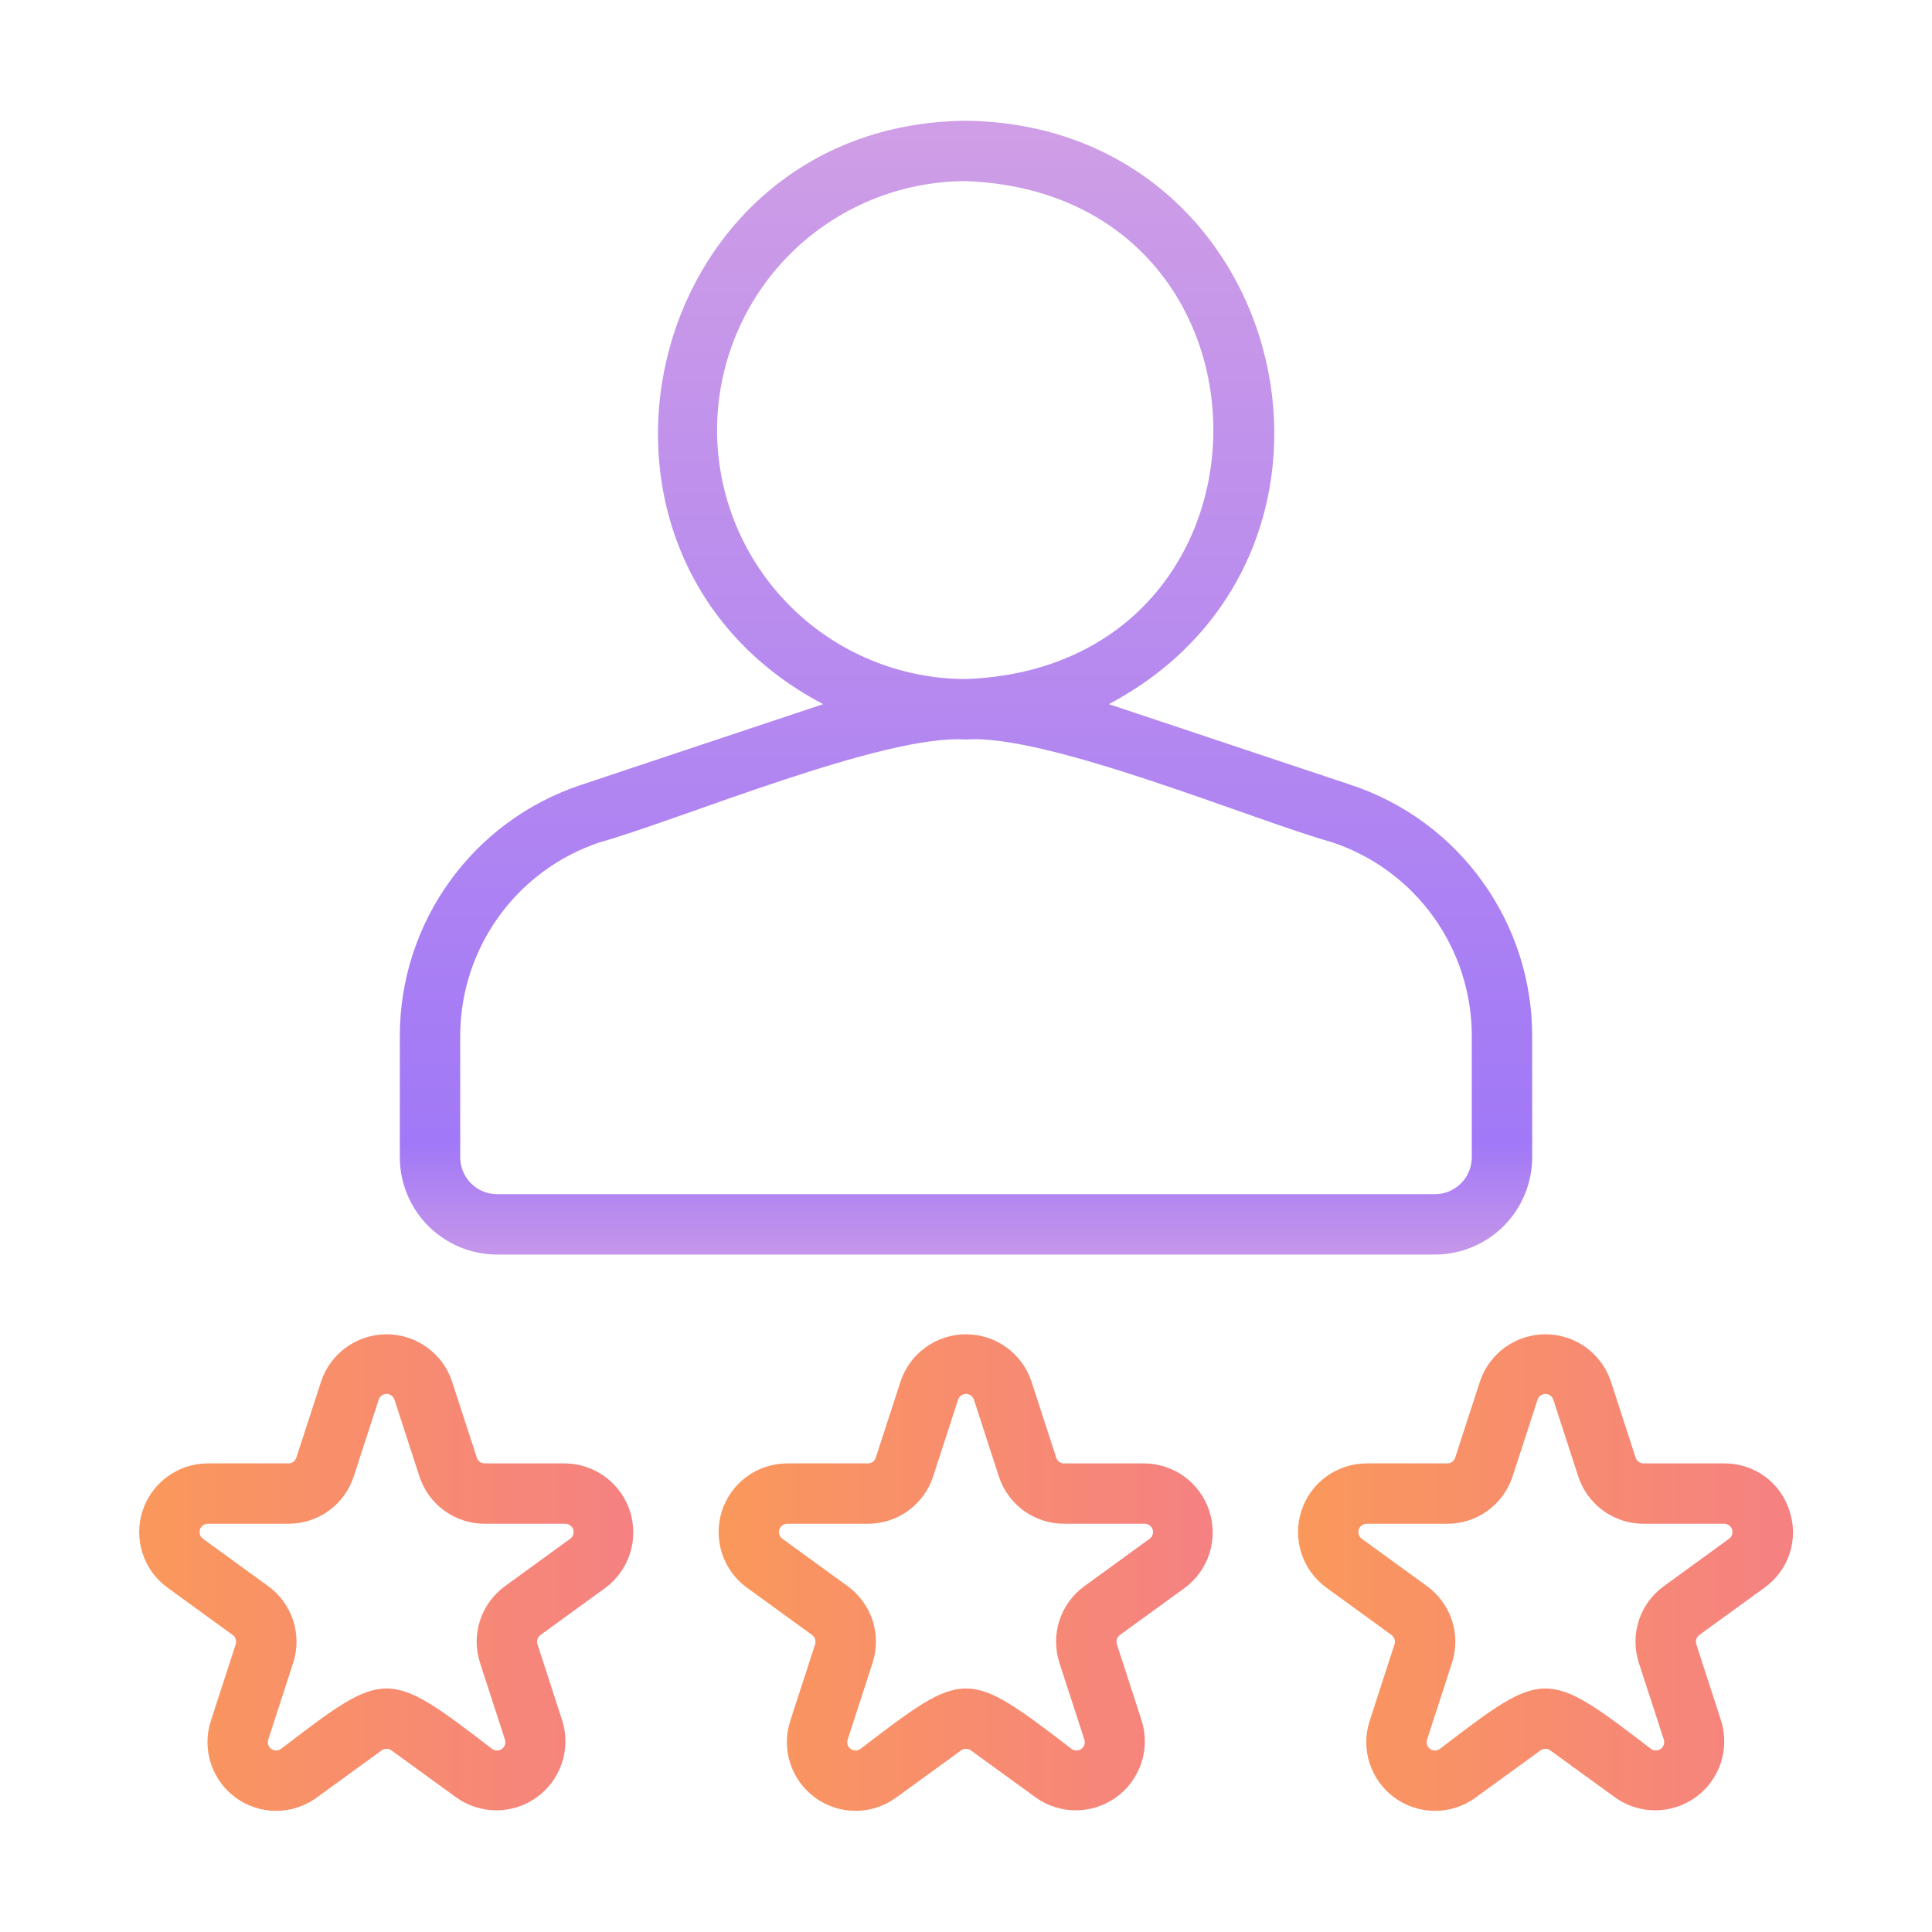
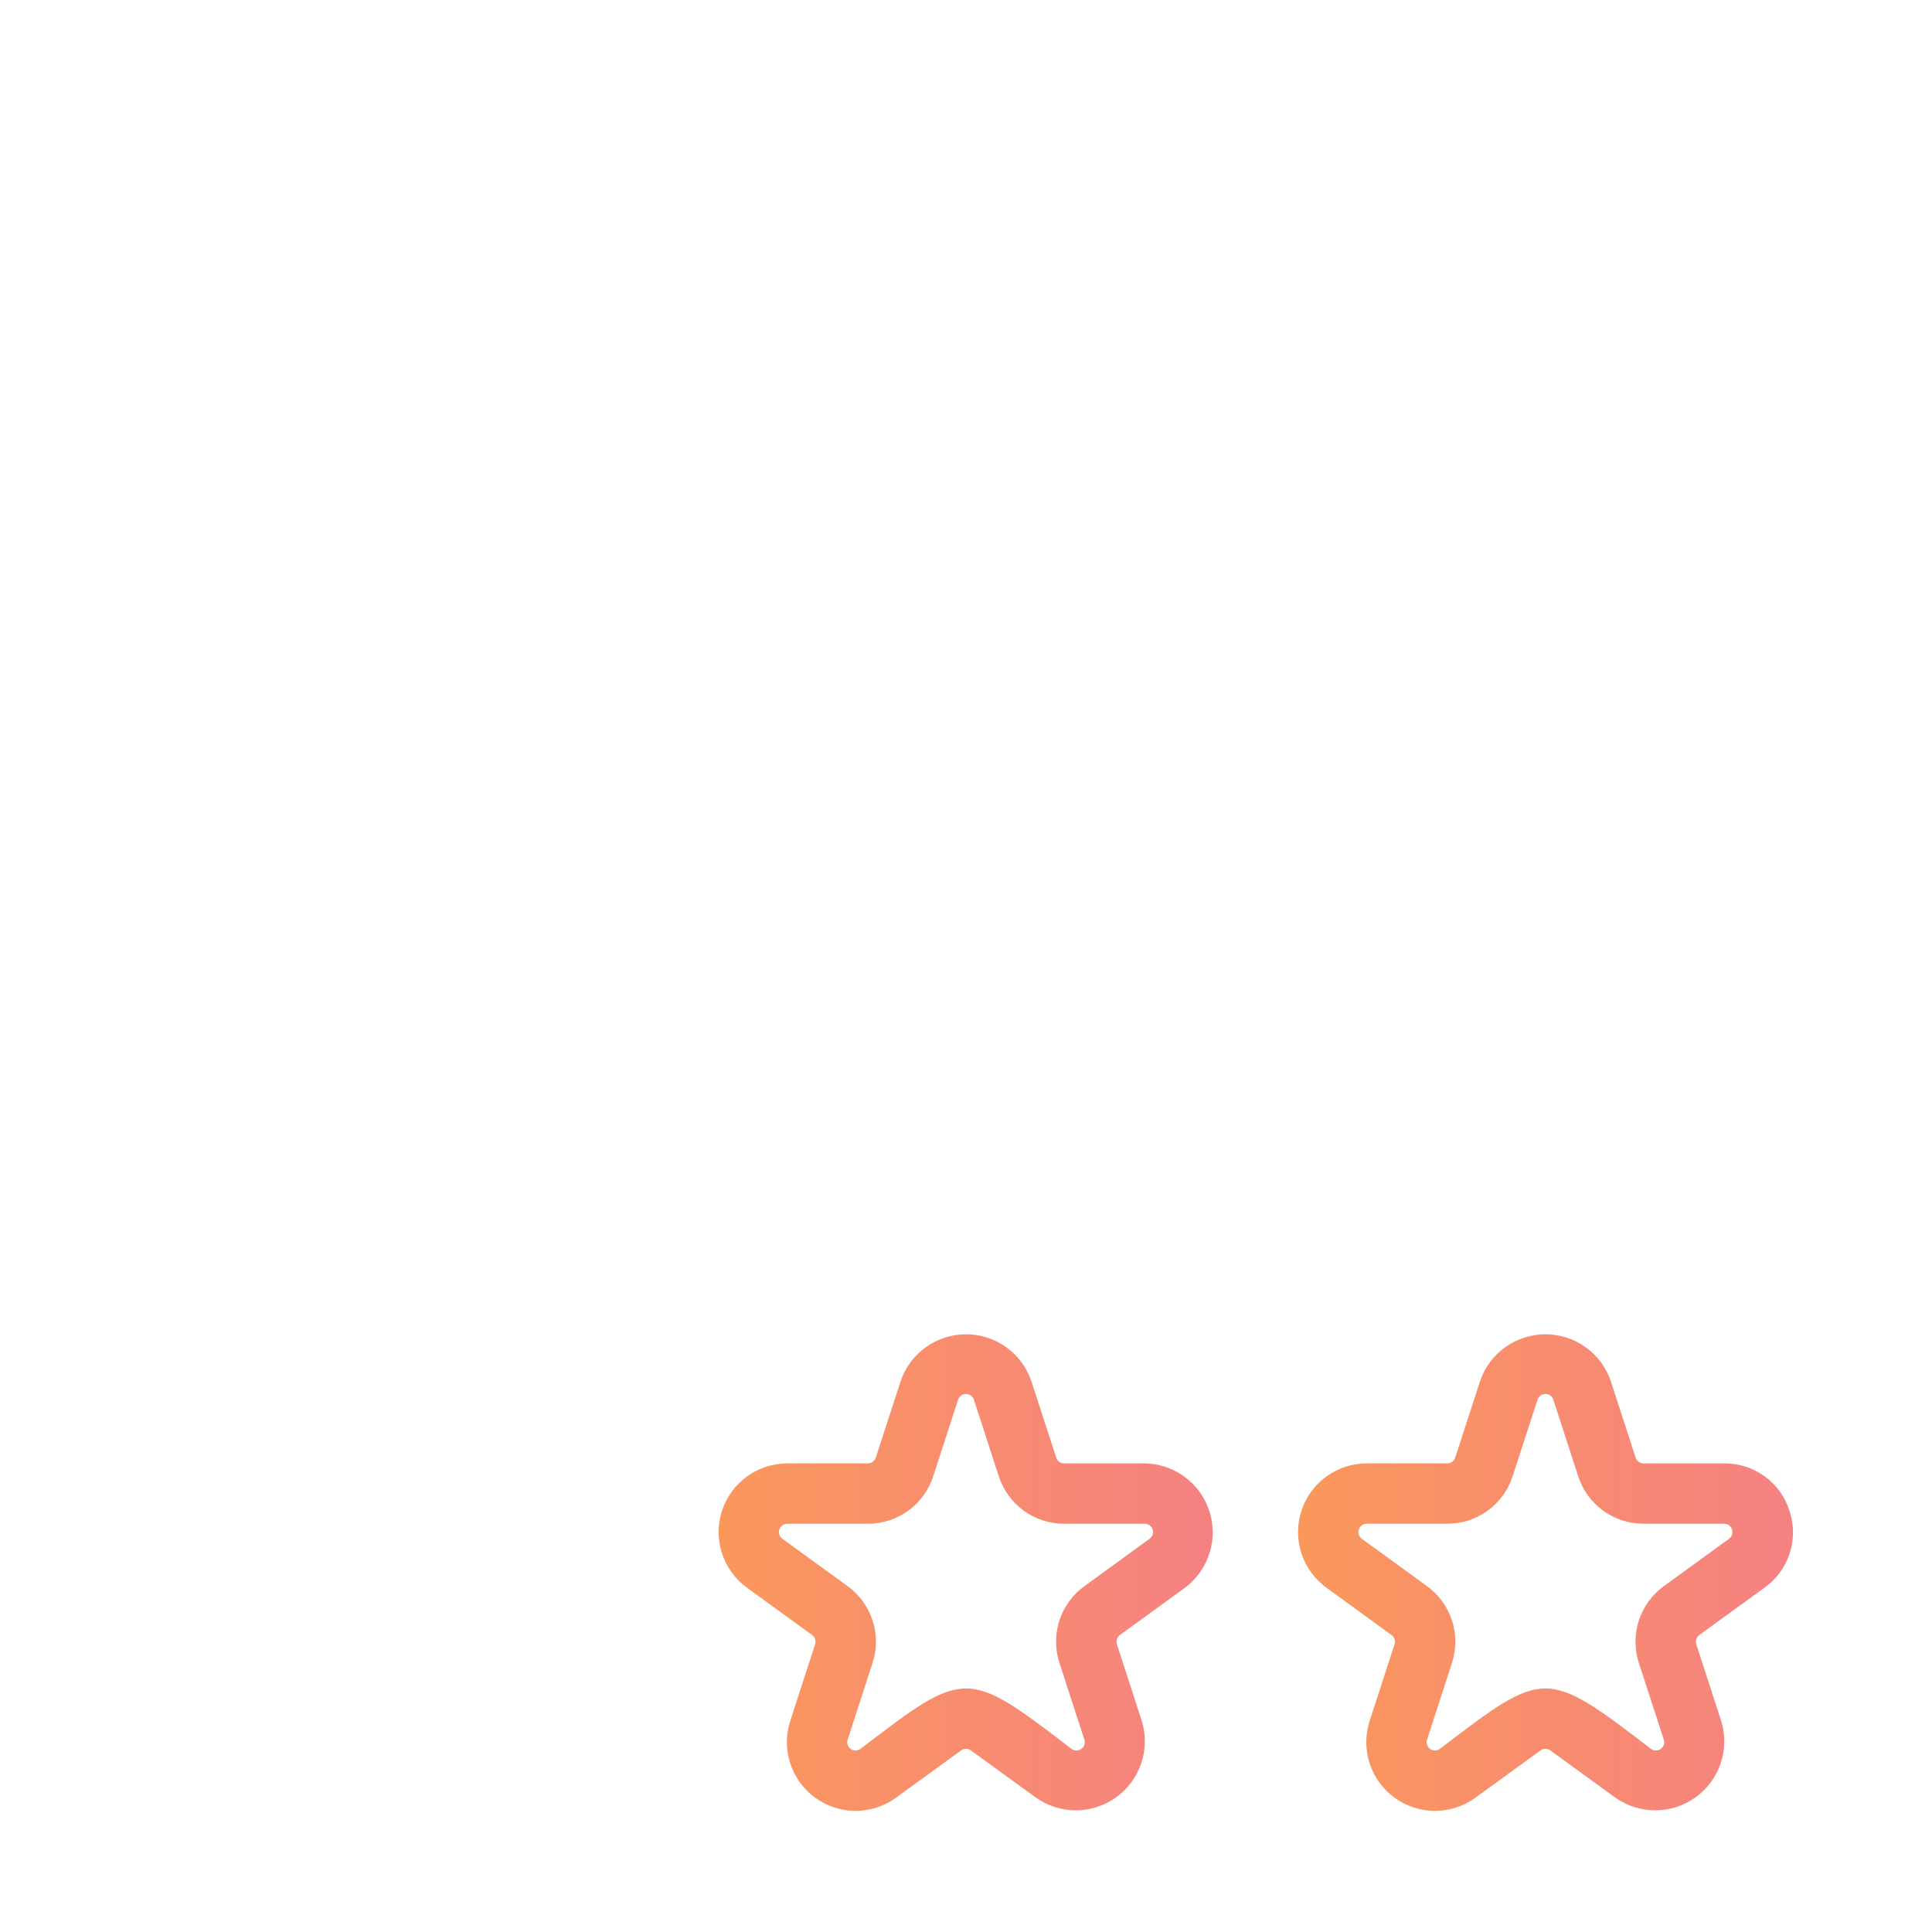
<svg xmlns="http://www.w3.org/2000/svg" width="40" height="40" viewBox="0 0 40 40" fill="none">
-   <path d="M10.29 25.974H29.709C30.243 25.973 30.754 25.761 31.132 25.384C31.509 25.007 31.721 24.495 31.722 23.962V21.451C31.723 20.3 31.361 19.179 30.688 18.246C30.016 17.312 29.066 16.615 27.974 16.252L22.957 14.579C28.814 11.474 26.723 2.584 20 2.5C13.292 2.561 11.188 11.502 17.043 14.579L12.025 16.252C10.934 16.615 9.984 17.312 9.312 18.246C8.639 19.179 8.277 20.3 8.278 21.451V23.962C8.279 24.495 8.491 25.007 8.868 25.384C9.246 25.761 9.757 25.973 10.29 25.974ZM14.846 8.904C14.847 7.538 15.391 6.228 16.357 5.261C17.323 4.295 18.634 3.751 20 3.75C26.829 4.009 26.827 13.801 20 14.059C18.633 14.057 17.323 13.514 16.357 12.547C15.391 11.581 14.847 10.271 14.846 8.904ZM9.528 21.451C9.528 20.563 9.807 19.697 10.326 18.977C10.845 18.256 11.578 17.718 12.421 17.438C14.068 16.977 18.304 15.192 20 15.311C21.673 15.186 25.96 16.986 27.579 17.438C28.422 17.718 29.155 18.256 29.674 18.977C30.193 19.697 30.473 20.563 30.472 21.451V23.962C30.471 24.164 30.391 24.358 30.248 24.501C30.105 24.643 29.912 24.724 29.709 24.724H10.29C10.088 24.724 9.895 24.643 9.752 24.501C9.609 24.358 9.529 24.164 9.528 23.962V21.451Z" fill="url(#paint0_linear_1689_2498)" />
  <path d="M23.7 30.298H22.032C21.995 30.298 21.96 30.287 21.93 30.265C21.901 30.244 21.879 30.214 21.868 30.179L21.352 28.593C21.256 28.31 21.074 28.065 20.831 27.892C20.589 27.718 20.298 27.625 20 27.625C19.702 27.625 19.411 27.718 19.169 27.892C18.926 28.065 18.744 28.31 18.648 28.593L18.132 30.179C18.121 30.214 18.099 30.244 18.07 30.265C18.04 30.287 18.005 30.298 17.968 30.298H16.3C16 30.298 15.707 30.393 15.464 30.57C15.221 30.746 15.04 30.995 14.947 31.281C14.855 31.566 14.855 31.874 14.948 32.16C15.04 32.445 15.221 32.694 15.464 32.871L16.814 33.851C16.843 33.872 16.865 33.903 16.876 33.937C16.887 33.972 16.887 34.009 16.876 34.044L16.361 35.63C16.268 35.916 16.268 36.223 16.361 36.509C16.454 36.794 16.635 37.043 16.878 37.22C17.121 37.396 17.413 37.492 17.713 37.492C18.014 37.492 18.306 37.397 18.549 37.22L19.899 36.24C19.928 36.218 19.964 36.207 20 36.207C20.036 36.207 20.072 36.218 20.101 36.24L21.451 37.22C21.694 37.392 21.986 37.483 22.284 37.481C22.582 37.479 22.872 37.383 23.113 37.208C23.355 37.033 23.535 36.786 23.629 36.503C23.724 36.221 23.727 35.915 23.639 35.63L23.124 34.043C23.113 34.009 23.113 33.971 23.124 33.937C23.135 33.902 23.157 33.872 23.186 33.851L24.536 32.871C24.774 32.692 24.951 32.443 25.041 32.159C25.131 31.874 25.13 31.569 25.038 31.285C24.946 31.002 24.768 30.754 24.528 30.577C24.288 30.4 23.998 30.302 23.7 30.298ZM23.801 31.859L22.451 32.84C22.208 33.016 22.027 33.265 21.934 33.55C21.841 33.836 21.842 34.144 21.935 34.43L22.45 36.016C22.462 36.051 22.462 36.088 22.451 36.123C22.439 36.157 22.417 36.188 22.388 36.209C22.358 36.23 22.323 36.242 22.287 36.242C22.25 36.242 22.215 36.23 22.185 36.209C20.002 34.535 19.988 34.548 17.815 36.209C17.785 36.23 17.75 36.242 17.713 36.242C17.677 36.242 17.641 36.23 17.612 36.209C17.582 36.188 17.561 36.157 17.549 36.123C17.538 36.088 17.538 36.051 17.55 36.016L18.065 34.43C18.158 34.144 18.159 33.837 18.066 33.551C17.973 33.265 17.792 33.016 17.549 32.84L16.199 31.859C16.17 31.838 16.148 31.808 16.136 31.773C16.125 31.739 16.125 31.702 16.136 31.667C16.147 31.632 16.169 31.602 16.199 31.581C16.228 31.559 16.264 31.548 16.3 31.548H17.968C18.269 31.548 18.562 31.453 18.805 31.277C19.048 31.1 19.228 30.851 19.321 30.565L19.836 28.979C19.848 28.944 19.87 28.914 19.899 28.893C19.928 28.872 19.964 28.86 20 28.86C20.036 28.86 20.072 28.872 20.101 28.893C20.13 28.914 20.152 28.944 20.164 28.979L20.679 30.565C20.772 30.851 20.952 31.1 21.195 31.277C21.438 31.453 21.731 31.548 22.032 31.548H23.7C23.736 31.548 23.772 31.559 23.801 31.581C23.831 31.602 23.853 31.632 23.864 31.667C23.875 31.702 23.875 31.739 23.864 31.773C23.852 31.808 23.83 31.838 23.801 31.859Z" fill="url(#paint1_linear_1689_2498)" />
-   <path d="M11.704 30.298H10.035C9.999 30.298 9.964 30.287 9.934 30.265C9.905 30.244 9.883 30.214 9.872 30.179L9.356 28.593C9.26 28.31 9.078 28.065 8.835 27.892C8.593 27.718 8.302 27.625 8.004 27.625C7.706 27.625 7.415 27.718 7.172 27.892C6.93 28.065 6.748 28.31 6.651 28.593L6.136 30.179C6.125 30.214 6.103 30.244 6.073 30.265C6.044 30.287 6.009 30.298 5.972 30.298H4.304C4.003 30.298 3.711 30.393 3.468 30.57C3.225 30.746 3.044 30.995 2.951 31.281C2.858 31.566 2.859 31.874 2.951 32.16C3.044 32.445 3.225 32.694 3.468 32.871L4.818 33.851C4.847 33.872 4.869 33.903 4.88 33.937C4.891 33.972 4.891 34.009 4.88 34.044L4.365 35.63C4.272 35.916 4.272 36.223 4.365 36.509C4.458 36.794 4.638 37.043 4.881 37.22C5.124 37.396 5.417 37.492 5.717 37.492C6.018 37.492 6.31 37.397 6.553 37.22L7.902 36.24C7.932 36.218 7.967 36.207 8.004 36.207C8.04 36.207 8.076 36.218 8.105 36.24L9.454 37.22C9.698 37.392 9.99 37.483 10.288 37.481C10.586 37.479 10.876 37.383 11.117 37.208C11.359 37.033 11.539 36.786 11.633 36.503C11.727 36.221 11.731 35.915 11.643 35.63L11.128 34.043C11.117 34.009 11.116 33.972 11.128 33.937C11.139 33.902 11.161 33.872 11.19 33.851L12.539 32.871C12.778 32.692 12.955 32.443 13.045 32.159C13.135 31.874 13.134 31.569 13.042 31.285C12.95 31.002 12.771 30.754 12.531 30.577C12.291 30.4 12.002 30.302 11.704 30.298ZM11.805 31.859L10.455 32.84C10.212 33.016 10.031 33.265 9.938 33.551C9.845 33.836 9.846 34.144 9.939 34.43L10.454 36.016C10.465 36.051 10.465 36.088 10.454 36.123C10.443 36.157 10.421 36.188 10.392 36.209C10.362 36.23 10.327 36.242 10.29 36.242C10.254 36.242 10.219 36.23 10.189 36.209C8.006 34.535 7.991 34.548 5.818 36.209C5.789 36.23 5.753 36.242 5.717 36.242C5.681 36.242 5.645 36.23 5.616 36.209C5.586 36.188 5.564 36.157 5.553 36.123C5.542 36.088 5.542 36.051 5.554 36.016L6.069 34.43C6.162 34.144 6.162 33.837 6.07 33.551C5.977 33.265 5.796 33.016 5.552 32.84L4.203 31.859C4.173 31.838 4.151 31.808 4.14 31.773C4.129 31.739 4.129 31.702 4.14 31.667C4.151 31.632 4.173 31.602 4.202 31.581C4.232 31.559 4.267 31.548 4.304 31.548H5.972C6.273 31.548 6.565 31.453 6.808 31.277C7.051 31.1 7.232 30.851 7.325 30.565L7.84 28.979C7.852 28.944 7.873 28.914 7.903 28.893C7.932 28.872 7.968 28.86 8.004 28.86C8.04 28.86 8.075 28.872 8.105 28.893C8.134 28.914 8.156 28.944 8.167 28.979L8.683 30.565C8.775 30.851 8.956 31.1 9.199 31.277C9.442 31.453 9.735 31.548 10.035 31.548H11.704C11.74 31.548 11.776 31.559 11.805 31.581C11.835 31.602 11.857 31.632 11.868 31.667C11.879 31.702 11.879 31.739 11.867 31.773C11.856 31.808 11.834 31.838 11.805 31.859Z" fill="url(#paint2_linear_1689_2498)" />
  <path d="M37.049 31.281C36.959 30.993 36.779 30.742 36.535 30.566C36.291 30.389 35.997 30.295 35.696 30.298H34.028C33.992 30.298 33.956 30.287 33.927 30.265C33.897 30.244 33.876 30.214 33.864 30.179L33.349 28.593C33.252 28.31 33.07 28.065 32.828 27.892C32.585 27.718 32.294 27.625 31.996 27.625C31.698 27.625 31.407 27.718 31.165 27.892C30.922 28.065 30.74 28.31 30.644 28.593L30.128 30.179C30.117 30.214 30.095 30.244 30.066 30.265C30.036 30.287 30.001 30.298 29.965 30.298H28.296C27.996 30.298 27.703 30.393 27.46 30.57C27.217 30.746 27.036 30.995 26.944 31.281C26.851 31.566 26.851 31.874 26.944 32.16C27.037 32.445 27.218 32.694 27.461 32.871L28.81 33.851C28.839 33.872 28.861 33.903 28.872 33.937C28.884 33.972 28.884 34.009 28.872 34.044L28.357 35.63C28.264 35.916 28.264 36.223 28.357 36.509C28.45 36.794 28.631 37.043 28.874 37.22C29.117 37.396 29.409 37.492 29.71 37.492C30.01 37.492 30.303 37.397 30.546 37.22L31.895 36.24C31.924 36.218 31.96 36.207 31.996 36.207C32.033 36.207 32.068 36.218 32.097 36.24L33.447 37.22C33.691 37.392 33.982 37.483 34.28 37.481C34.578 37.479 34.868 37.383 35.11 37.208C35.351 37.033 35.531 36.786 35.626 36.503C35.72 36.221 35.723 35.915 35.635 35.63L35.12 34.043C35.109 34.009 35.109 33.971 35.12 33.937C35.131 33.902 35.153 33.872 35.182 33.851L36.532 32.871C36.777 32.696 36.96 32.447 37.053 32.161C37.147 31.875 37.145 31.566 37.049 31.281ZM35.797 31.859L34.448 32.84C34.204 33.016 34.023 33.265 33.93 33.551C33.838 33.836 33.838 34.144 33.931 34.43L34.447 36.016C34.458 36.051 34.458 36.088 34.447 36.123C34.435 36.157 34.414 36.188 34.384 36.209C34.355 36.23 34.319 36.242 34.283 36.242C34.246 36.242 34.211 36.23 34.182 36.209C31.998 34.535 31.984 34.548 29.811 36.209C29.781 36.23 29.746 36.242 29.709 36.242C29.673 36.242 29.638 36.23 29.608 36.209C29.579 36.188 29.557 36.157 29.546 36.123C29.534 36.088 29.535 36.051 29.546 36.016L30.061 34.43C30.154 34.144 30.155 33.837 30.062 33.551C29.969 33.265 29.788 33.016 29.545 32.84L28.195 31.859C28.166 31.838 28.144 31.808 28.133 31.773C28.121 31.739 28.121 31.702 28.132 31.667C28.143 31.632 28.165 31.602 28.195 31.581C28.224 31.559 28.26 31.548 28.296 31.548H29.965C30.265 31.548 30.558 31.453 30.801 31.277C31.044 31.1 31.225 30.851 31.317 30.565L31.833 28.979C31.844 28.944 31.866 28.914 31.895 28.893C31.925 28.872 31.96 28.86 31.996 28.86C32.032 28.86 32.068 28.872 32.097 28.893C32.127 28.914 32.148 28.944 32.16 28.979L32.675 30.565C32.768 30.851 32.949 31.1 33.192 31.277C33.435 31.453 33.727 31.548 34.028 31.548H35.696C35.733 31.548 35.768 31.559 35.798 31.581C35.827 31.602 35.849 31.632 35.86 31.667C35.871 31.702 35.871 31.739 35.86 31.773C35.849 31.808 35.827 31.838 35.797 31.859Z" fill="url(#paint3_linear_1689_2498)" />
  <defs>
    <linearGradient id="paint0_linear_1689_2498" x1="20" y1="2.614" x2="20" y2="25.86" gradientUnits="userSpaceOnUse">
      <stop stop-color="#CF9EE6" />
      <stop offset="0.906" stop-color="#A178F7" />
      <stop offset="1" stop-color="#C495EA" />
    </linearGradient>
    <linearGradient id="paint1_linear_1689_2498" x1="14.878" y1="32.558" x2="25.108" y2="32.558" gradientUnits="userSpaceOnUse">
      <stop stop-color="#FA985B" />
      <stop offset="1" stop-color="#F58182" />
    </linearGradient>
    <linearGradient id="paint2_linear_1689_2498" x1="2.882" y1="32.558" x2="13.112" y2="32.558" gradientUnits="userSpaceOnUse">
      <stop stop-color="#FA985B" />
      <stop offset="1" stop-color="#F58182" />
    </linearGradient>
    <linearGradient id="paint3_linear_1689_2498" x1="26.874" y1="32.558" x2="37.122" y2="32.558" gradientUnits="userSpaceOnUse">
      <stop stop-color="#FA985B" />
      <stop offset="1" stop-color="#F58182" />
    </linearGradient>
  </defs>
</svg>